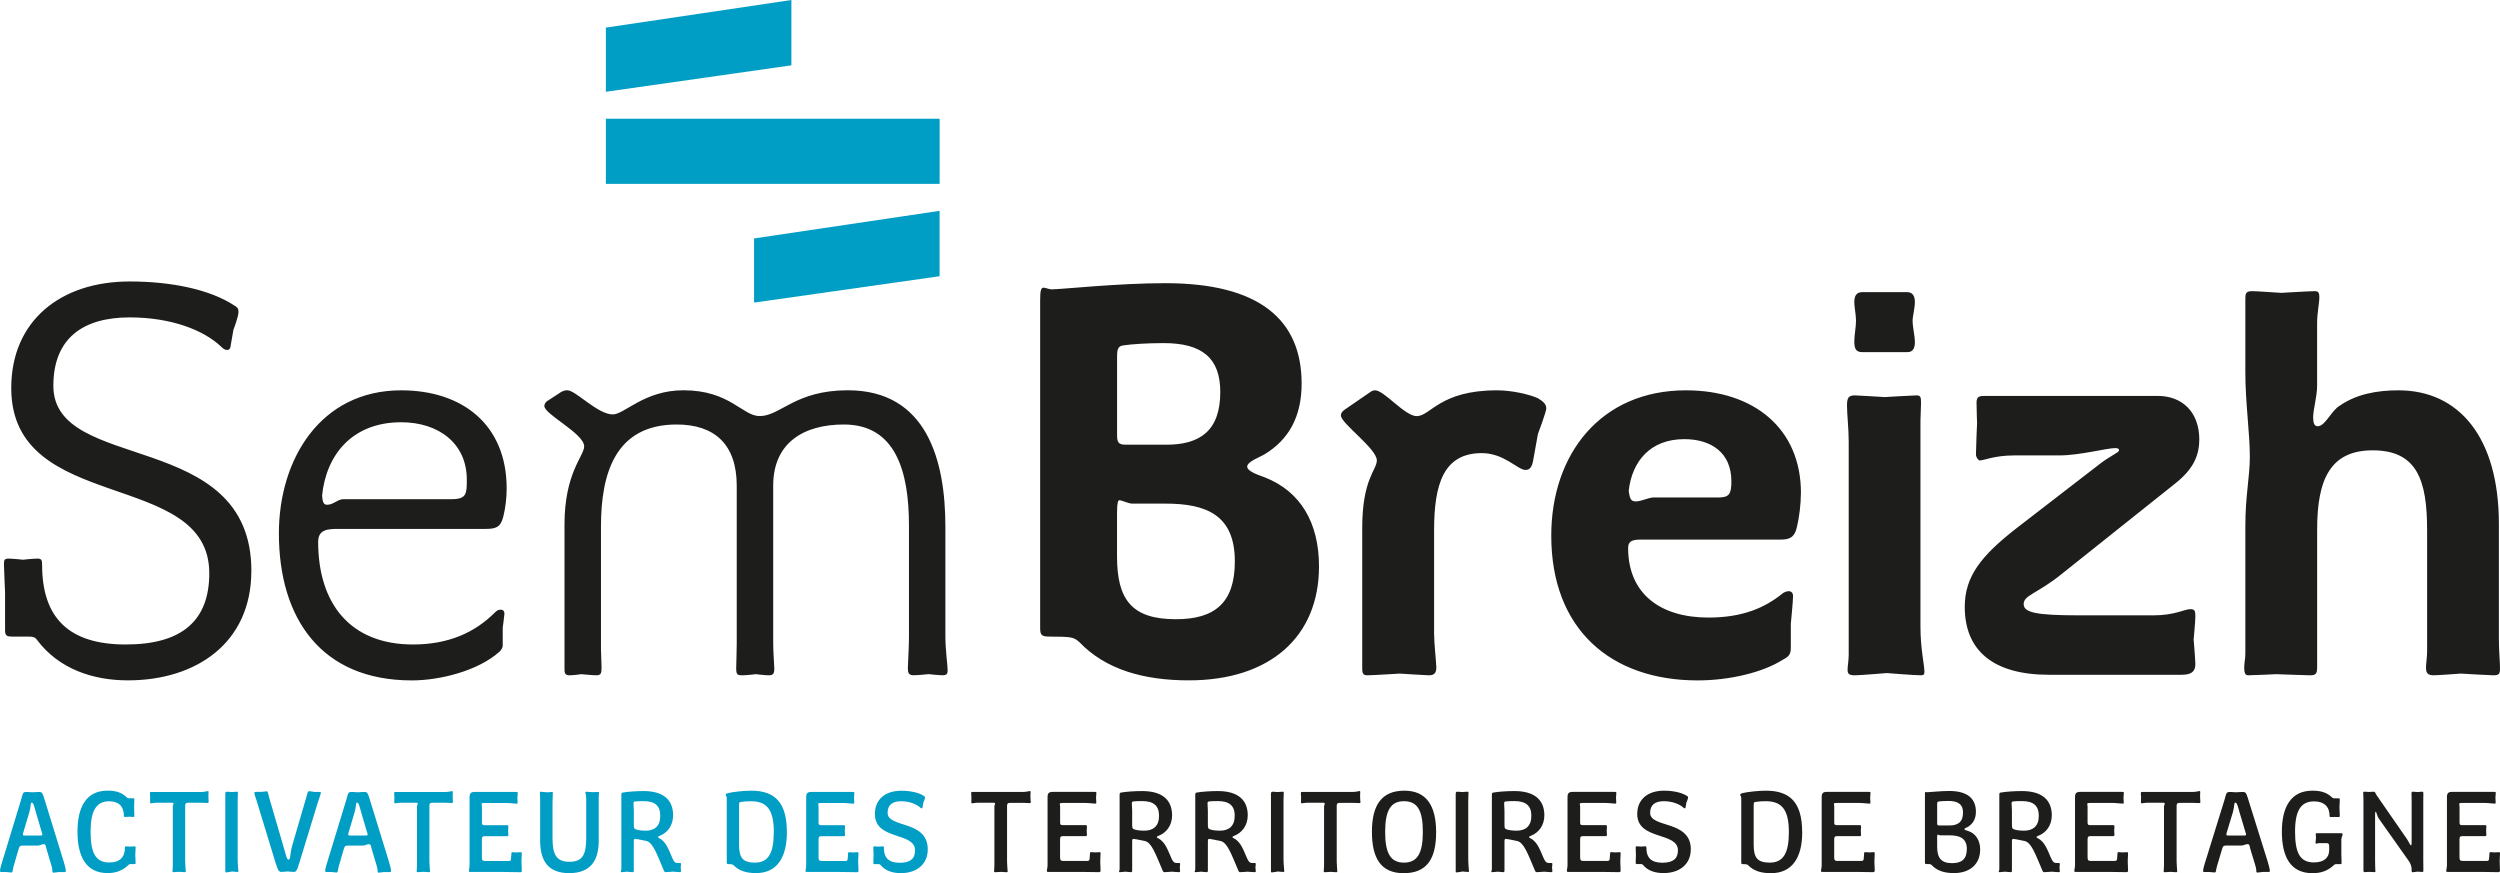
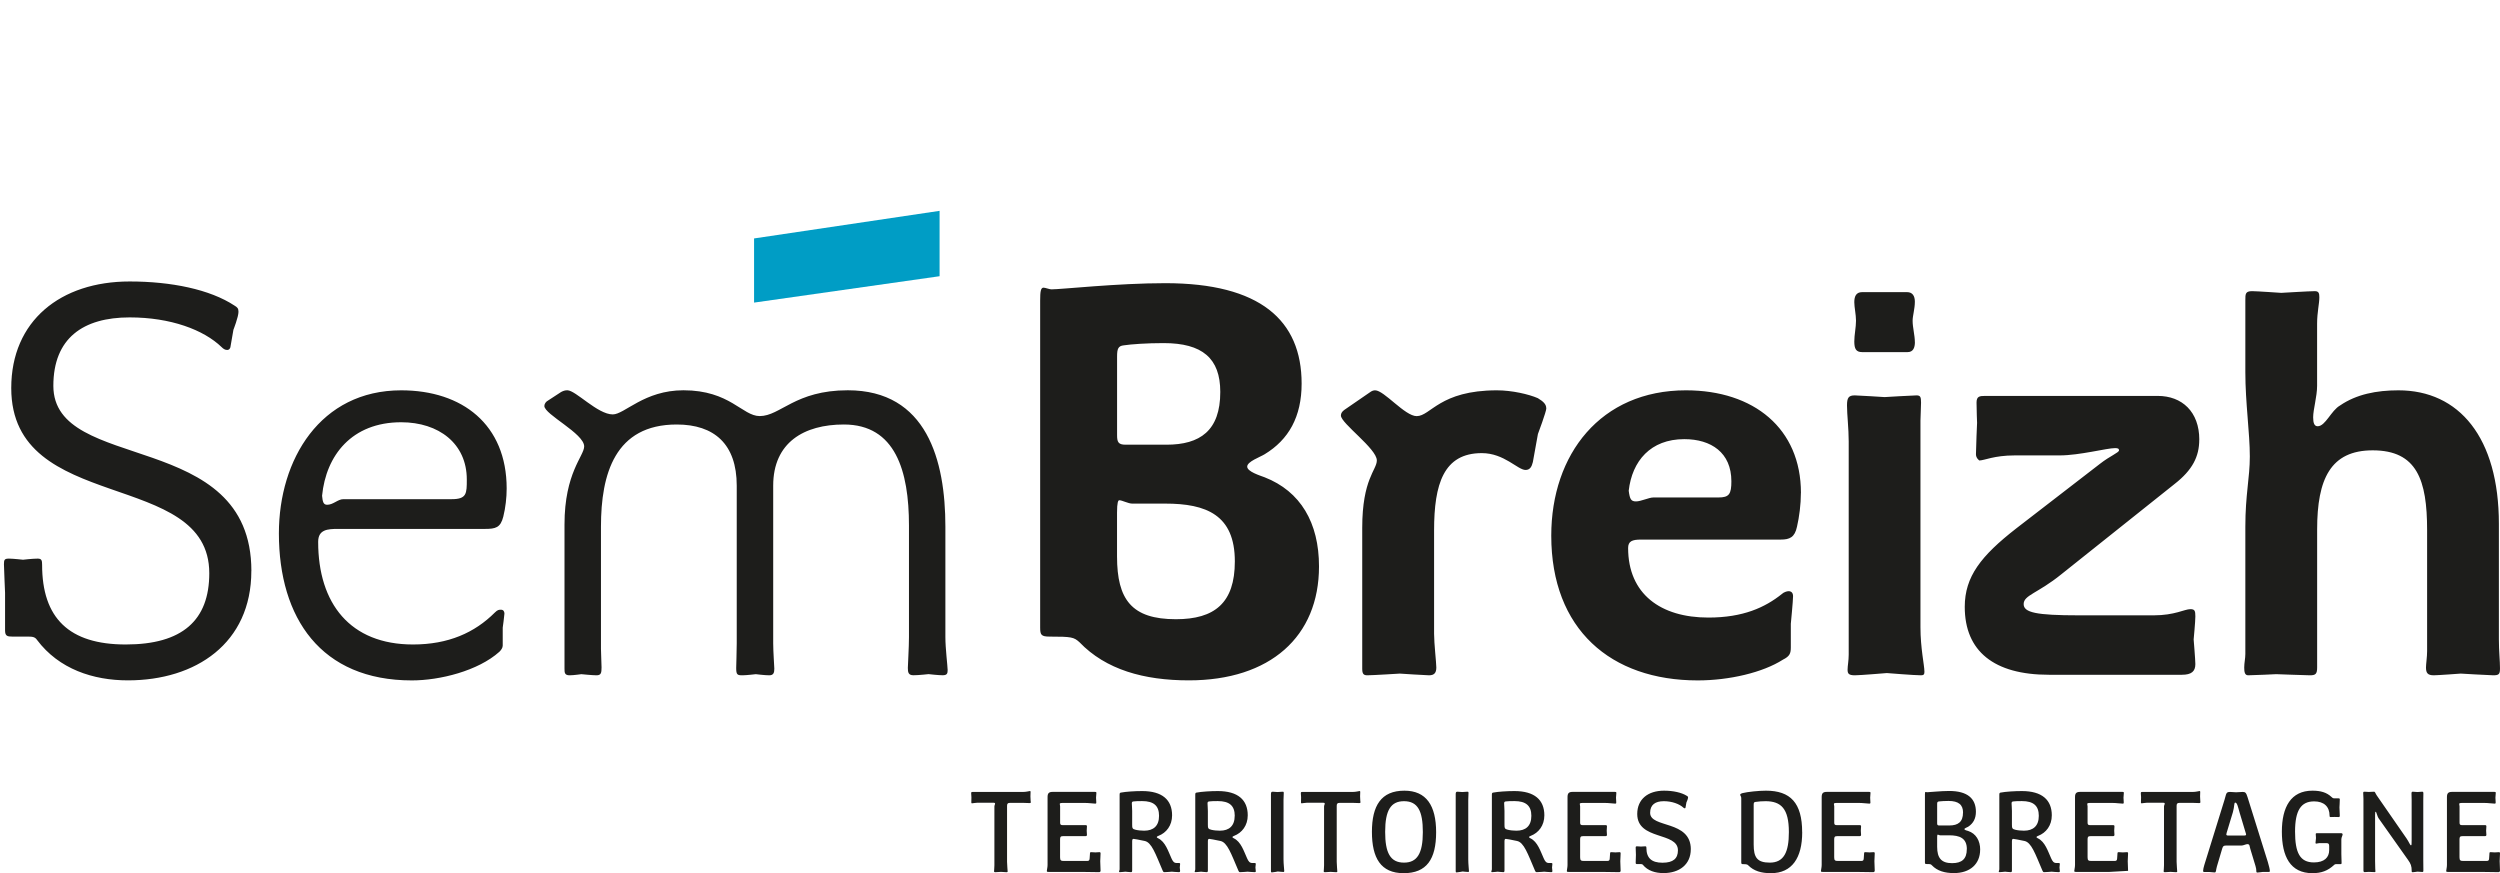
<svg xmlns="http://www.w3.org/2000/svg" id="Calque_1" data-name="Calque 1" viewBox="0 0 513.55 179.37">
  <defs>
    <style>
      .cls-1 {
        fill: #1d1d1b;
      }

      .cls-2 {
        fill: #009dc5;
      }
    </style>
  </defs>
  <g>
    <path class="cls-1" d="M51.64,117.29c0-29.39-40.68-19.94-40.68-38.03,0-9.79,6.11-14.06,15.67-14.06,8.41,0,15.21,2.54,18.9,6.11.35.35.69.58,1.15.58s.69-.46.69-.81l.58-3.34s1.04-2.65,1.04-3.69c0-.69-.23-.92-.81-1.27-5.07-3.34-13.02-4.96-21.55-4.96-14.18,0-24.32,8.07-24.32,21.9,0,26.04,40.68,16.48,40.68,38.03,0,9.68-5.53,14.64-17.17,14.64s-17.17-5.42-17.17-16.37c0-.92-.11-1.27-.92-1.27-1.04,0-3,.23-3,.23,0,0-2.07-.23-2.88-.23-.92,0-1.04.23-1.04,1.15,0,.58.23,5.88.23,5.88v7.72c0,1.15.46,1.27,1.5,1.27h3c1.04,0,1.61,0,2.07.69,4.5,5.99,11.53,8.3,18.67,8.3,13.94,0,25.35-7.61,25.35-22.47M104.08,100.35c0-13.14-9.11-20.17-21.67-20.17-16.6,0-25.12,14.18-25.12,29.39,0,17.4,8.64,30.2,27.31,30.2,5.76,0,13.6-1.96,17.98-5.88.35-.34.69-.81.69-1.27v-3.69s.35-2.54.35-2.88c0-.46-.23-.8-.69-.8s-.69,0-1.27.57c-4.15,4.15-9.56,6.57-16.82,6.57-12.91,0-19.48-8.41-19.48-21.09,0-2.53,1.96-2.65,4.04-2.65h30.19c2.19,0,3.23-.23,3.8-2.53.46-1.85.69-3.92.69-5.76M95.89,98.5c0,2.88,0,4.04-3.11,4.04h-22.24c-1.15,0-2.07,1.15-3.34,1.15-.81,0-.92-.69-1.04-1.85.81-8.3,6.11-15.1,16.25-15.1,7.72,0,13.48,4.38,13.48,11.75M194.66,137.57c0-.69-.46-4.38-.46-6.69v-22.7c0-13.6-3.8-28.01-20.05-28.01-10.83,0-13.83,5.3-18.09,5.3-3.57,0-6.11-5.3-15.67-5.3-8.07,0-12.1,4.96-14.52,4.96-3.11,0-7.61-4.96-9.33-4.96-.46,0-.81.11-1.27.35l-2.65,1.73c-.46.23-.8.69-.8,1.15,0,1.73,8.18,5.65,8.18,8.3,0,1.96-4.04,5.42-4.04,16.02v29.62c0,.8,0,1.38,1.04,1.38.81,0,2.42-.23,2.42-.23,0,0,2.31.23,3.11.23.92,0,1.04-.46,1.04-1.61,0-1.27-.12-2.54-.12-3.81v-25.12c0-10.83,2.88-20.98,15.56-20.98,7.72,0,12.33,4.03,12.33,12.56v32.39c0,1.73-.11,4.5-.11,5.07,0,1.38.23,1.5,1.27,1.5.8,0,2.76-.23,2.76-.23,0,0,1.85.23,2.76.23s1.04-.58,1.04-1.38c0-.35-.23-3.46-.23-5.19v-32.39c0-8.87,6.34-12.56,14.52-12.56,10.6,0,13.37,9.57,13.37,20.74v22.93c0,2.08-.23,5.76-.23,6.34,0,.92.12,1.5,1.15,1.5s3.11-.23,3.11-.23c0,0,1.96.23,2.88.23s1.04-.35,1.04-1.15M270.95,116.36c0-8.99-3.8-15.44-11.18-18.32-.92-.35-3.57-1.15-3.57-2.19s2.65-1.96,3.57-2.53c4.96-3,7.61-7.72,7.61-14.52,0-13.02-8.53-20.63-28.01-20.63-9.8,0-21.32,1.27-23.4,1.27-.35,0-1.27-.35-1.61-.35-.57,0-.69.81-.69,2.65v67.19c0,1.5.23,1.84,1.96,1.84,4.49,0,4.96.11,6.11,1.15,5.42,5.65,13.25,7.84,22.47,7.84,16.71,0,26.74-8.99,26.74-23.4M250.67,80.52c0,7.95-4.15,10.83-11.06,10.83h-8.41c-1.5,0-1.73-.58-1.73-1.96v-16.14c0-1.61.23-2.19,1.38-2.31,1.5-.23,4.72-.46,8.18-.46,7.95,0,11.64,3.11,11.64,10.03M253.66,115.33c0,8.53-4.15,11.87-12.1,11.87-9.1,0-12.1-4.03-12.1-12.91v-8.99c0-2.07.23-2.54.46-2.54.58,0,1.85.69,2.65.69h6.8c8.41,0,14.29,2.31,14.29,11.87M317.63,83.86c0-.81-.58-1.38-1.73-2.07-1.84-.8-5.3-1.61-8.41-1.61-11.76,0-13.6,5.3-16.48,5.3-2.42,0-6.68-5.3-8.53-5.3-.35,0-.69.11-1.15.46l-5.19,3.57c-.46.35-.69.69-.69,1.15,0,1.61,7.38,6.8,7.38,9.22,0,1.96-3,3.8-3,13.83v28.93c0,1.04.23,1.38,1.04,1.38,1.04,0,6.69-.35,6.69-.35,0,0,5.3.35,5.99.35,1.04,0,1.5-.46,1.5-1.61,0-.92-.46-4.96-.46-6.92v-21.21c0-9.57,1.96-15.9,9.8-15.9,4.61,0,7.38,3.46,8.99,3.46.92,0,1.27-.69,1.5-1.62l1.04-5.76s1.73-4.61,1.73-5.3M369.95,101.27c0-13.26-9.68-21.09-23.63-21.09-17.52,0-27.66,13.14-27.66,29.85,0,19.25,12.22,29.74,30.08,29.74,6.46,0,13.37-1.61,17.52-4.27,1.38-.69,1.61-1.27,1.61-2.53v-4.84s.46-4.72.46-5.65c0-.69-.35-1.04-.92-1.04-.35,0-1.04.23-1.38.58-3.46,2.76-7.95,4.84-15.1,4.84-9.8,0-16.48-4.84-16.48-14.29,0-1.38.81-1.73,2.65-1.73h28.7c1.84,0,2.88-.46,3.34-2.65.46-1.96.8-4.61.8-6.91M355.66,98.85c0,2.65-.46,3.34-2.65,3.34h-13.37c-.92,0-2.54.81-3.57.81s-1.27-.46-1.5-2.19c.69-6.11,4.49-10.6,11.41-10.6,5.53,0,9.68,2.77,9.68,8.65M393.35,70.27c0-1.38-.46-3-.46-4.38,0-1.04.46-2.42.46-3.92,0-1.15-.46-1.96-1.61-1.96h-9.22c-1.27,0-1.61.92-1.61,2.07,0,1.04.35,2.54.35,3.8,0,1.38-.35,2.88-.35,4.26,0,1.5.35,2.19,1.61,2.19h9.34c1.15,0,1.5-.92,1.5-2.07M395.31,137.92c0-1.27-.81-4.73-.81-9.1v-42.41c0-.92.12-2.54.12-3.69s-.12-1.5-.92-1.5-6.57.35-6.57.35c0,0-5.42-.35-6.11-.35-1.27,0-1.61.46-1.61,2.07,0,1.85.35,4.72.35,7.38v43.79c0,1.27-.23,2.31-.23,3.11s.23,1.15,1.5,1.15c1.04,0,6.57-.46,6.57-.46,0,0,5.65.46,7.03.46.58,0,.69-.23.69-.81M451.78,90.32c0-5.76-3.57-8.99-8.53-8.99h-35.5c-1.15,0-1.73.11-1.73,1.38,0,1.38.11,4.15.11,4.15,0,0-.23,5.19-.23,6.46,0,.81.69,1.27.69,1.27,1.04,0,3-1.04,7.26-1.04h9.22c4.15,0,9.68-1.5,11.41-1.5.58,0,.81.11.81.46,0,.46-1.85,1.15-3.92,2.77l-17.17,13.25c-7.26,5.65-10.6,9.91-10.6,16.13,0,9.1,5.99,13.95,17.29,13.95h27.32c1.96,0,2.76-.69,2.76-2.19,0-.81-.35-5.07-.35-5.07,0,0,.35-3.69.35-4.72,0-1.15-.11-1.5-1.04-1.5-1.15,0-3.23,1.27-7.49,1.27h-15.44c-8.76,0-11.3-.58-11.3-2.31,0-1.85,2.88-2.19,7.72-6.11l23.28-18.56c3.69-2.88,5.07-5.65,5.07-9.1M513.55,137.34c0-1.61-.23-3.57-.23-5.99v-23.74c0-17.75-8.18-27.43-20.63-27.43-4.5,0-8.64.81-11.99,3.11-1.85,1.04-3,4.27-4.61,4.27-.69,0-.92-.69-.92-1.84,0-1.61.81-4.27.81-6.46v-12.76c0-2.31.46-4.15.46-5.42,0-.81-.11-1.27-.92-1.27-1.04,0-6.91.35-6.91.35,0,0-5.07-.35-5.99-.35-1.38,0-1.38.58-1.38,1.84v14.83c0,6.22.92,12.45.92,17.29,0,4.38-.92,7.84-.92,14.41v26.16c0,.92-.23,1.84-.23,2.77s.11,1.61.81,1.61c1.04,0,5.76-.23,5.76-.23,0,0,6.22.23,6.91.23,1.15,0,1.5-.23,1.5-1.61v-28.35c0-10.37,2.76-16.25,11.41-16.25,9.11,0,11.18,6.11,11.18,16.37v24.89c0,1.15-.23,2.65-.23,3.34,0,1.15.35,1.61,1.61,1.61.8,0,5.53-.35,5.53-.35,0,0,5.99.35,6.68.35,1.15,0,1.38-.23,1.38-1.38" />
-     <path class="cls-1" d="M211.72,164.66c0-.21-.05-1.07-.05-1.07,0,0,.03-.71.03-.91,0-.17-.05-.19-.12-.19-.22.02-.75.19-1.43.19h-10.34c-.27,0-.31.05-.31.29,0,.19.05.81.05.81,0,0-.02.83-.02,1.07,0,.12.05.17.14.17.19,0,.65-.12,1.06-.12h3.41c.15,0,.27.05.27.17,0,.19-.14.36-.14.6v12.07c0,.55-.07,1.02-.07,1.26,0,.12.1.17.22.17.27,0,1.21-.07,1.21-.07,0,0,.9.07,1.14.07.17,0,.22-.05.22-.17,0-.28-.12-1.31-.12-1.97v-11.49c0-.43.12-.62.68-.62h2.49c.56,0,1.06.05,1.45.05.22,0,.27-.07.27-.26v-.02ZM226.08,178.89c0-.33-.07-1.98-.07-1.98,0,0,.07-1.19.07-1.65,0-.12-.07-.21-.2-.21-.19,0-.87.05-.87.05,0,0-.68-.05-.89-.05-.2,0-.22.12-.22.31l-.07,1c-.03.4-.15.5-.56.5h-4.67c-.67,0-.84-.1-.84-.76v-3.67c0-.5.1-.67.63-.67h4.6c.17,0,.29-.07.29-.26s-.05-.86-.05-.86c0,0,.05-.67.05-.86,0-.24-.07-.28-.31-.28h-4.67c-.39,0-.53-.1-.53-.5v-3.35c0-.19-.07-.31-.07-.5,0-.14.12-.21.63-.21h4.55c.77,0,1.67.14,2.08.14.2,0,.24-.03.24-.24s-.05-.98-.05-.98c0,0,.07-.71.07-.98,0-.19-.1-.21-.27-.21h-8.7c-.77,0-1.06.26-1.06,1.07v13.95c0,.52-.15.98-.15,1.21,0,.17.05.21.39.21h6.81c1.14,0,2.59.05,3.53.05.19,0,.31-.12.31-.29M242.42,178.91c0-.17-.07-.71-.07-.71,0,0,.07-.55.07-.71,0-.15-.05-.21-.24-.21h-.46c-.56,0-.8-.33-1.09-.98-.65-1.41-1.23-3.39-2.73-4.1-.15-.07-.27-.14-.27-.26,0-.09.24-.21.34-.24,1.62-.62,2.8-2.12,2.8-4.22,0-3.17-2.03-4.98-6.14-4.98-1.52,0-3.36.12-4.35.31-.22.03-.29.12-.29.43v15.3c0,.24-.12.36-.12.5,0,.1.05.12.17.12.24,0,1.13-.1,1.13-.1,0,0,.92.1,1.18.1.17,0,.22-.14.22-.36v-5.93c0-.36.05-.55.27-.55.17,0,1.16.19,2.3.43,1.43.29,2.2,2.6,3.7,6.1.07.19.17.31.34.31.43,0,1.54-.1,1.54-.1,0,0,1.09.1,1.47.1.17,0,.22-.1.22-.24M238.09,167.59c0,2.07-1.14,3.05-3.05,3.05-.6,0-1.3-.07-1.77-.19-.68-.14-.7-.38-.7-1.1v-2.76c0-.52-.07-1.26-.07-1.55,0-.26.07-.38.34-.41.36-.05.97-.07,1.77-.07,2.39,0,3.48.96,3.48,3.03M257.96,178.91c0-.17-.07-.71-.07-.71,0,0,.07-.55.07-.71,0-.15-.05-.21-.24-.21h-.46c-.56,0-.8-.33-1.09-.98-.65-1.41-1.23-3.39-2.73-4.1-.14-.07-.27-.14-.27-.26,0-.09.24-.21.34-.24,1.61-.62,2.8-2.12,2.8-4.22,0-3.17-2.03-4.98-6.14-4.98-1.52,0-3.36.12-4.35.31-.22.03-.29.12-.29.43v15.3c0,.24-.12.36-.12.5,0,.1.05.12.17.12.24,0,1.14-.1,1.14-.1,0,0,.92.1,1.18.1.17,0,.22-.14.22-.36v-5.93c0-.36.05-.55.27-.55.17,0,1.16.19,2.3.43,1.43.29,2.2,2.6,3.7,6.1.07.19.17.31.34.31.43,0,1.55-.1,1.55-.1,0,0,1.09.1,1.47.1.17,0,.22-.1.22-.24M253.63,167.59c0,2.07-1.14,3.05-3.04,3.05-.6,0-1.31-.07-1.77-.19-.68-.14-.7-.38-.7-1.1v-2.76c0-.52-.07-1.26-.07-1.55,0-.26.07-.38.34-.41.36-.05.97-.07,1.77-.07,2.39,0,3.48.96,3.48,3.03M263.81,178.91c0-.33-.15-1.36-.15-2.39v-12.23c0-.55.05-1.02.05-1.4,0-.22-.05-.26-.24-.26-.24,0-1.04.07-1.04.07,0,0-.84-.07-1.01-.07-.29,0-.34.17-.34.57v15.75c0,.19.03.26.19.26.27,0,1.23-.19,1.23-.19,0,0,.89.1,1.14.1.14,0,.17-.07.17-.21M279.44,164.66c0-.21-.05-1.07-.05-1.07,0,0,.03-.71.03-.91,0-.17-.05-.19-.12-.19-.22.02-.75.19-1.43.19h-10.34c-.27,0-.31.05-.31.29,0,.19.05.81.05.81,0,0-.02.83-.02,1.07,0,.12.05.17.14.17.19,0,.65-.12,1.06-.12h3.41c.15,0,.27.05.27.17,0,.19-.14.36-.14.6v12.07c0,.55-.07,1.02-.07,1.26,0,.12.1.17.22.17.27,0,1.21-.07,1.21-.07,0,0,.9.07,1.14.07.17,0,.22-.05.22-.17,0-.28-.12-1.31-.12-1.97v-11.49c0-.43.12-.62.68-.62h2.49c.56,0,1.06.05,1.45.05.22,0,.27-.07.27-.26v-.02ZM295.01,170.95c0-5.49-2.03-8.53-6.52-8.53-4.79,0-6.67,3.1-6.67,8.46s1.81,8.49,6.52,8.49,6.67-2.86,6.67-8.41M292.28,170.93c0,4.41-1.18,6.27-3.87,6.27-2.86,0-3.87-2.08-3.87-6.32,0-4.46,1.18-6.3,3.87-6.3,2.85,0,3.87,2.05,3.87,6.34M301.75,178.91c0-.33-.14-1.36-.14-2.39v-12.23c0-.55.05-1.02.05-1.4,0-.22-.05-.26-.24-.26-.24,0-1.04.07-1.04.07,0,0-.84-.07-1.01-.07-.29,0-.34.17-.34.57v15.75c0,.19.02.26.19.26.27,0,1.23-.19,1.23-.19,0,0,.9.1,1.14.1.14,0,.17-.07.17-.21M318.89,178.91c0-.17-.07-.71-.07-.71,0,0,.07-.55.07-.71,0-.15-.05-.21-.24-.21h-.46c-.56,0-.8-.33-1.09-.98-.65-1.41-1.23-3.39-2.73-4.1-.14-.07-.27-.14-.27-.26,0-.09.24-.21.34-.24,1.62-.62,2.8-2.12,2.8-4.22,0-3.17-2.03-4.98-6.14-4.98-1.52,0-3.36.12-4.35.31-.22.03-.29.12-.29.43v15.3c0,.24-.12.36-.12.5,0,.1.05.12.17.12.24,0,1.14-.1,1.14-.1,0,0,.92.1,1.18.1.17,0,.22-.14.22-.36v-5.93c0-.36.05-.55.27-.55.17,0,1.16.19,2.3.43,1.43.29,2.2,2.6,3.7,6.1.07.19.17.31.34.31.44,0,1.54-.1,1.54-.1,0,0,1.09.1,1.47.1.17,0,.22-.1.22-.24M314.57,167.59c0,2.07-1.14,3.05-3.05,3.05-.6,0-1.31-.07-1.77-.19-.68-.14-.7-.38-.7-1.1v-2.76c0-.52-.07-1.26-.07-1.55,0-.26.07-.38.34-.41.36-.05.97-.07,1.76-.07,2.39,0,3.49.96,3.49,3.03M332.91,178.89c0-.33-.07-1.98-.07-1.98,0,0,.07-1.19.07-1.65,0-.12-.07-.21-.19-.21-.19,0-.87.05-.87.05,0,0-.68-.05-.89-.05-.19,0-.22.12-.22.31l-.07,1c-.02.4-.14.5-.56.5h-4.67c-.68,0-.85-.1-.85-.76v-3.67c0-.5.1-.67.63-.67h4.59c.17,0,.29-.07.29-.26s-.05-.86-.05-.86c0,0,.05-.67.05-.86,0-.24-.07-.28-.31-.28h-4.67c-.39,0-.53-.1-.53-.5v-3.35c0-.19-.07-.31-.07-.5,0-.14.12-.21.63-.21h4.54c.78,0,1.67.14,2.08.14.19,0,.24-.03.24-.24s-.05-.98-.05-.98c0,0,.07-.71.07-.98,0-.19-.1-.21-.27-.21h-8.7c-.77,0-1.06.26-1.06,1.07v13.95c0,.52-.14.98-.14,1.21,0,.17.05.21.39.21h6.82c1.14,0,2.58.05,3.53.05.19,0,.31-.12.31-.29M347.33,174.48c0-6.08-8.36-4.31-8.36-7.51,0-1.67,1.07-2.39,2.81-2.39,1.64,0,3.19.55,4.04,1.34.07.07.17.12.24.12.14,0,.19-.09.19-.21.03-.12.17-.98.17-.98,0,0,.34-.74.34-1,0-.19-.05-.26-.27-.38-1.06-.67-2.8-1.05-4.66-1.05-3.29,0-5.51,1.74-5.51,4.79,0,5.46,8.36,3.62,8.36,7.46,0,1.69-.97,2.55-3.17,2.55s-3.31-.91-3.31-3.08c0-.22-.05-.29-.24-.29-.17,0-.87.05-.87.05,0,0-.65-.05-.82-.05-.19,0-.27.05-.27.26,0,.24.05,1.5.05,1.5,0,0-.05,1.53-.05,1.6,0,.26.1.29.34.29h.72c.22,0,.31.02.41.14,1.01,1.24,2.56,1.71,4.25,1.71,3.22,0,5.6-1.74,5.6-4.89M370.2,170.95c0-6.03-2.42-8.53-7.44-8.53-1.5,0-3.77.24-4.81.5-.19.05-.48.15-.48.33s.22.36.22.67v13.23c0,.31.09.36.34.36.82,0,.94.09,1.11.26,1.13,1.14,2.66,1.6,4.64,1.6,4.35,0,6.43-3.17,6.43-8.41M367.47,170.93c0,4.12-1.02,6.27-3.92,6.27-2.61,0-3.31-1.07-3.31-3.72v-8.13c0-.43.05-.57.36-.62.56-.1,1.5-.15,2.13-.15,3.12.03,4.74,1.5,4.74,6.34M385.11,178.89c0-.33-.07-1.98-.07-1.98,0,0,.07-1.19.07-1.65,0-.12-.07-.21-.2-.21-.19,0-.87.05-.87.05,0,0-.68-.05-.9-.05-.19,0-.22.12-.22.31l-.07,1c-.03.4-.15.5-.56.5h-4.67c-.67,0-.84-.1-.84-.76v-3.67c0-.5.1-.67.63-.67h4.6c.17,0,.29-.07.29-.26s-.05-.86-.05-.86c0,0,.05-.67.05-.86,0-.24-.07-.28-.31-.28h-4.67c-.39,0-.53-.1-.53-.5v-3.35c0-.19-.07-.31-.07-.5,0-.14.12-.21.63-.21h4.55c.77,0,1.67.14,2.08.14.19,0,.24-.03.24-.24s-.05-.98-.05-.98c0,0,.07-.71.07-.98,0-.19-.1-.21-.27-.21h-8.7c-.77,0-1.06.26-1.06,1.07v13.95c0,.52-.15.98-.15,1.21,0,.17.05.21.39.21h6.81c1.14,0,2.59.05,3.53.05.19,0,.31-.12.31-.29M406.77,174.55c0-1.86-.87-3.34-2.49-3.86-.17-.05-.75-.17-.75-.38,0-.17.58-.36.77-.48,1.08-.71,1.59-1.72,1.59-3.08,0-2.72-1.74-4.27-5.49-4.27-1.76,0-4.08.26-4.52.26-.1,0-.22-.05-.32-.05-.12,0-.14.12-.14.5v13.97c0,.29.07.33.39.33.72,0,.82.02,1.04.26,1.11,1.17,2.68,1.6,4.52,1.6,3.34,0,5.39-1.88,5.39-4.81M403.24,166.92c0,1.91-.99,2.65-2.83,2.65h-2.05c-.34,0-.43-.12-.43-.43v-3.99c0-.35.07-.48.36-.52.44-.05,1.23-.1,1.98-.1,2.06,0,2.98.79,2.98,2.39M404.02,174.43c0,2.03-1.02,2.88-3.02,2.88-2.2,0-3.07-1.05-3.07-3.36v-1.93c0-.48.07-.57.12-.57.15,0,.29.14.51.14h1.84c2.1,0,3.63.55,3.63,2.84M423.13,178.91c0-.17-.07-.71-.07-.71,0,0,.07-.55.07-.71,0-.15-.05-.21-.24-.21h-.46c-.56,0-.8-.33-1.09-.98-.65-1.41-1.23-3.39-2.73-4.1-.15-.07-.27-.14-.27-.26,0-.09.24-.21.34-.24,1.62-.62,2.8-2.12,2.8-4.22,0-3.17-2.03-4.98-6.14-4.98-1.52,0-3.36.12-4.35.31-.22.03-.29.12-.29.43v15.3c0,.24-.12.36-.12.5,0,.1.05.12.17.12.24,0,1.13-.1,1.13-.1,0,0,.92.1,1.19.1.17,0,.22-.14.22-.36v-5.93c0-.36.05-.55.27-.55.17,0,1.16.19,2.3.43,1.43.29,2.2,2.6,3.7,6.1.07.19.17.31.34.31.43,0,1.55-.1,1.55-.1,0,0,1.09.1,1.47.1.17,0,.22-.1.22-.24M418.81,167.59c0,2.07-1.14,3.05-3.05,3.05-.6,0-1.3-.07-1.77-.19-.67-.14-.7-.38-.7-1.1v-2.76c0-.52-.07-1.26-.07-1.55,0-.26.07-.38.34-.41.36-.05.97-.07,1.77-.07,2.39,0,3.48.96,3.48,3.03M437.15,178.89c0-.33-.07-1.98-.07-1.98,0,0,.07-1.19.07-1.65,0-.12-.07-.21-.2-.21-.19,0-.87.05-.87.05,0,0-.67-.05-.89-.05-.19,0-.22.12-.22.31l-.07,1c-.03.4-.15.5-.56.5h-4.67c-.67,0-.84-.1-.84-.76v-3.67c0-.5.1-.67.63-.67h4.6c.17,0,.29-.07.29-.26s-.05-.86-.05-.86c0,0,.05-.67.05-.86,0-.24-.07-.28-.32-.28h-4.67c-.39,0-.53-.1-.53-.5v-3.35c0-.19-.07-.31-.07-.5,0-.14.12-.21.63-.21h4.55c.77,0,1.67.14,2.08.14.19,0,.24-.03.24-.24s-.05-.98-.05-.98c0,0,.07-.71.07-.98,0-.19-.09-.21-.27-.21h-8.7c-.77,0-1.06.26-1.06,1.07v13.95c0,.52-.15.98-.15,1.21,0,.17.05.21.39.21h6.81c1.14,0,2.59.05,3.53.05.19,0,.32-.12.32-.29M451.99,164.66c0-.21-.05-1.07-.05-1.07,0,0,.03-.71.03-.91,0-.17-.05-.19-.12-.19-.22.02-.75.19-1.43.19h-10.34c-.27,0-.31.05-.31.29,0,.19.05.81.05.81,0,0-.03.83-.03,1.07,0,.12.05.17.15.17.19,0,.65-.12,1.06-.12h3.41c.15,0,.27.05.27.17,0,.19-.15.36-.15.6v12.07c0,.55-.07,1.02-.07,1.26,0,.12.1.17.22.17.27,0,1.21-.07,1.21-.07,0,0,.89.07,1.13.07.17,0,.22-.05.22-.17,0-.28-.12-1.31-.12-1.97v-11.49c0-.43.12-.62.68-.62h2.49c.56,0,1.06.05,1.45.05.22,0,.27-.07.27-.26v-.02ZM466.27,178.87c0-.26-.19-1.07-.41-1.79l-4.16-13.3c-.29-.95-.48-1.1-.99-1.1-.22,0-1.38.07-1.38.07,0,0-.99-.07-1.23-.07-.87,0-.75.36-1.14,1.62l-4.16,13.42c-.12.38-.24.93-.24,1.17,0,.17.07.24.27.24h1.04c.17,0,.82.09,1.07.09.34,0,.22-.43.46-1.24l1.09-3.67c.17-.55.31-.62.89-.62h3.1c.34,0,.89-.29,1.18-.29.51,0,.43.43.6.98l1.07,3.53c.12.38.17.74.17,1.07,0,.19.05.26.24.26.29,0,.9-.12,1.04-.12h1.3c.17,0,.19-.07.19-.26M461.39,171.45c0,.14-.15.19-.39.19h-3.26c-.29,0-.41-.07-.41-.24,0-.05.03-.17.07-.33l1.28-4.23c.36-1.24.2-1.97.49-1.97.38,0,.56.88.89,2.05l1.26,4.2c.05.12.07.21.07.33M481.21,171.36c0-.14-.14-.21-.36-.21h-4.86c-.22,0-.29.07-.29.19,0,.24.05.81.05.81,0,0-.1.83-.1,1,0,.1.07.15.15.15.17,0,.36-.1.58-.1h1.57c.41,0,.51.21.51.62v.81c0,1.5-.99,2.53-3.14,2.53-2.88,0-3.87-2-3.87-6.34s1.21-6.2,3.92-6.2c2.01,0,3.17,1.07,3.17,2.93,0,.19.03.29.22.29s.82-.02.82-.02c0,0,.7.02.79.02.17,0,.27-.02.27-.29,0-.45-.07-1.71-.07-1.71,0,0,.07-1.1.07-1.6,0-.19-.07-.24-.22-.24h-.84c-.27,0-.41-.05-.65-.29-.99-.93-2.22-1.29-3.91-1.29-4.42,0-6.28,3.36-6.28,8.42s1.71,8.53,6.28,8.53c1.81,0,3.14-.48,4.45-1.69.12-.14.22-.17.43-.17h.87c.19,0,.24-.07.24-.24,0-.38-.05-1.46-.05-1.79v-3.08c0-.38.27-.78.27-1.05M497.81,178.87c0-.38-.02-1.46-.02-2.27v-12.2c0-.52.02-1,.02-1.41,0-.31-.07-.36-.27-.36-.12,0-.94.07-.94.07,0,0-.8-.07-.99-.07s-.24.14-.24.38c0,.36.03.93.03,1.31v8.22c0,.98,0,1.1-.15,1.1-.17,0-.41-.71-.9-1.41l-6.12-8.84c-.29-.41-.31-.76-.56-.76-.19,0-1.06.05-1.06.05,0,0-.7-.05-.92-.05-.17,0-.24.07-.24.26,0,.33.05.81.05,1.19v14.71c0,.26.07.36.27.36.17,0,.84-.05.84-.05,0,0,.97.05,1.16.05.14,0,.19-.02.19-.17,0-.12-.07-.62-.07-2.12v-9.39c0-.57.03-.72.12-.72.17,0,.29.91.65,1.41l5.97,8.44c.6.83.78,1.29.78,2.33,0,.17.02.24.22.24s.97-.12.97-.12c0,0,.75.07.96.07.19,0,.24-.02.24-.26M513.55,178.89c0-.33-.07-1.98-.07-1.98,0,0,.07-1.19.07-1.65,0-.12-.07-.21-.19-.21-.19,0-.87.05-.87.05,0,0-.68-.05-.89-.05-.2,0-.22.12-.22.31l-.07,1c-.02.4-.15.5-.56.5h-4.67c-.68,0-.85-.1-.85-.76v-3.67c0-.5.1-.67.63-.67h4.6c.17,0,.29-.07.29-.26s-.05-.86-.05-.86c0,0,.05-.67.05-.86,0-.24-.07-.28-.31-.28h-4.67c-.39,0-.53-.1-.53-.5v-3.35c0-.19-.07-.31-.07-.5,0-.14.12-.21.63-.21h4.54c.78,0,1.67.14,2.08.14.19,0,.24-.03.24-.24s-.05-.98-.05-.98c0,0,.07-.71.07-.98,0-.19-.09-.21-.27-.21h-8.7c-.77,0-1.06.26-1.06,1.07v13.95c0,.52-.15.98-.15,1.21,0,.17.05.21.39.21h6.81c1.14,0,2.59.05,3.53.05.19,0,.31-.12.31-.29" />
-     <path class="cls-2" d="M13.52,178.86c0-.26-.19-1.07-.41-1.79l-4.1-13.3c-.29-.95-.48-1.09-.98-1.09-.21,0-1.36.07-1.36.07,0,0-.98-.07-1.22-.07-.86,0-.74.36-1.12,1.62L.24,177.72c-.12.38-.24.93-.24,1.17,0,.17.07.24.26.24h1.02c.17,0,.81.1,1.05.1.33,0,.22-.43.45-1.24l1.07-3.67c.17-.55.31-.62.88-.62h3.05c.33,0,.88-.29,1.17-.29.5,0,.43.43.6.98l1.05,3.53c.12.38.17.74.17,1.08,0,.19.05.26.24.26.29,0,.88-.12,1.02-.12h1.29c.17,0,.19-.07.19-.26M8.7,171.45c0,.14-.14.19-.38.19h-3.22c-.29,0-.4-.07-.4-.24,0-.05.02-.17.07-.33l1.26-4.23c.36-1.24.19-1.97.48-1.97.38,0,.55.88.88,2.04l1.24,4.21c.05.12.07.21.07.33M27.86,177.25c0-.24-.07-1.62-.07-1.62,0,0,.07-1.29.07-1.53,0-.19-.05-.24-.19-.24-.21,0-.88.05-.88.05,0,0-.74-.05-.9-.05-.15,0-.22.05-.22.26,0,2-1.1,3.05-3.22,3.05-2.91,0-3.84-2.12-3.84-6.37s1.17-6.2,3.81-6.2c1.96,0,3.03,1.05,3.03,2.96,0,.19.07.26.24.26s.86-.05.86-.05c0,0,.62.05.81.05s.24-.02.24-.29c0-.45-.05-1.81-.05-1.81,0,0,.05-1.08.05-1.5,0-.19-.05-.24-.19-.24h-.86c-.26,0-.38-.03-.64-.29-.9-.9-2.15-1.28-3.79-1.28-4.46,0-6.2,3.43-6.2,8.43s1.69,8.51,6.2,8.51c1.62,0,3.08-.5,4.2-1.62.14-.14.31-.24.5-.24h.79c.17,0,.26-.05.26-.26M42.86,164.66c0-.21-.05-1.07-.05-1.07,0,0,.03-.72.03-.9,0-.17-.05-.19-.12-.19-.21.02-.74.19-1.41.19h-10.2c-.26,0-.31.05-.31.28,0,.19.05.81.05.81,0,0-.02.83-.02,1.07,0,.12.05.17.14.17.19,0,.64-.12,1.05-.12h3.36c.14,0,.26.05.26.17,0,.19-.14.36-.14.59v12.07c0,.55-.07,1.02-.07,1.26,0,.12.1.17.21.17.26,0,1.19-.07,1.19-.07,0,0,.88.07,1.12.07.17,0,.21-.05.21-.17,0-.29-.12-1.31-.12-1.98v-11.49c0-.43.12-.62.67-.62h2.45c.55,0,1.05.05,1.43.05.21,0,.26-.07.26-.26v-.02ZM48.96,178.91c0-.33-.14-1.36-.14-2.38v-12.23c0-.55.05-1.03.05-1.41,0-.21-.05-.26-.24-.26-.24,0-1.02.07-1.02.07,0,0-.83-.07-1-.07-.29,0-.33.17-.33.57v15.75c0,.19.03.26.19.26.26,0,1.21-.19,1.21-.19,0,0,.88.1,1.12.1.14,0,.17-.07.17-.21M65.91,162.87c0-.17-.09-.19-.24-.19h-1.07s-.88-.15-1.07-.15c-.33,0-.29.15-.55,1.05l-2.96,10.13c-.5,1.76-.29,2.88-.74,2.88-.38,0-.52-.88-1.12-2.93l-2.79-9.54c-.36-1.21-.29-1.57-.6-1.57-.14.02-1.07.12-1.07.12h-1.17c-.17,0-.27.07-.27.24,0,.31.17.69.41,1.43l3.89,12.75c.6,1.93.76,2.02,1.31,2.02.26,0,1.22-.1,1.22-.1,0,0,.93.1,1.24.1.5,0,.64-.14,1.24-2.12l3.6-11.78c.48-1.55.74-2.09.74-2.36M80.33,178.86c0-.26-.19-1.07-.41-1.79l-4.1-13.3c-.29-.95-.48-1.09-.98-1.09-.21,0-1.36.07-1.36.07,0,0-.98-.07-1.22-.07-.86,0-.74.36-1.12,1.62l-4.1,13.42c-.12.38-.24.93-.24,1.17,0,.17.07.24.26.24h1.02c.17,0,.81.1,1.05.1.33,0,.22-.43.45-1.24l1.07-3.67c.17-.55.31-.62.88-.62h3.05c.33,0,.88-.29,1.17-.29.5,0,.43.43.6.98l1.05,3.53c.12.38.17.74.17,1.08,0,.19.05.26.24.26.29,0,.88-.12,1.02-.12h1.29c.17,0,.19-.07.19-.26M75.52,171.45c0,.14-.14.19-.38.19h-3.22c-.29,0-.4-.07-.4-.24,0-.05.02-.17.07-.33l1.26-4.23c.36-1.24.19-1.97.48-1.97.38,0,.55.88.88,2.04l1.24,4.21c.05.12.07.21.07.33M93.04,164.66c0-.21-.05-1.07-.05-1.07,0,0,.02-.72.02-.9,0-.17-.05-.19-.12-.19-.21.02-.74.19-1.41.19h-10.2c-.26,0-.31.05-.31.28,0,.19.05.81.05.81,0,0-.03.83-.03,1.07,0,.12.05.17.15.17.19,0,.64-.12,1.05-.12h3.36c.14,0,.26.05.26.17,0,.19-.15.36-.15.59v12.07c0,.55-.07,1.02-.07,1.26,0,.12.09.17.21.17.26,0,1.19-.07,1.19-.07,0,0,.88.07,1.12.07.17,0,.22-.05.22-.17,0-.29-.12-1.31-.12-1.98v-11.49c0-.43.12-.62.67-.62h2.46c.55,0,1.05.05,1.43.05.22,0,.26-.07.26-.26v-.02ZM107.19,178.89c0-.33-.07-1.98-.07-1.98,0,0,.07-1.19.07-1.64,0-.12-.07-.21-.19-.21-.19,0-.86.05-.86.05,0,0-.67-.05-.88-.05-.19,0-.21.12-.21.31l-.07,1c-.02.41-.14.5-.55.5h-4.6c-.67,0-.84-.09-.84-.76v-3.67c0-.5.1-.66.62-.66h4.53c.17,0,.29-.07.29-.26s-.05-.86-.05-.86c0,0,.05-.67.05-.86,0-.24-.07-.29-.31-.29h-4.6c-.38,0-.52-.09-.52-.5v-3.35c0-.19-.07-.31-.07-.5,0-.14.12-.21.62-.21h4.49c.76,0,1.64.14,2.05.14.19,0,.24-.02.24-.24s-.05-.98-.05-.98c0,0,.07-.71.07-.98,0-.19-.1-.21-.26-.21h-8.58c-.76,0-1.05.26-1.05,1.07v13.95c0,.52-.14.98-.14,1.21,0,.17.05.21.38.21h6.72c1.12,0,2.55.05,3.48.05.19,0,.31-.12.31-.29M123.05,162.87c0-.14-.05-.19-.19-.19-.24,0-1.14.05-1.14.05,0-.02-1-.09-1.26-.09-.14,0-.21.03-.21.14,0,.26.17.62.17,1.07v8.34c0,3.22-.67,4.84-3.44,4.84s-3.48-1.59-3.48-4.86v-7.29c0-.76.07-1.5.07-2.05,0-.1-.02-.14-.19-.14-.19,0-1.02.07-1.02.07,0-.02-1.16-.12-1.26-.12-.19,0-.21.07-.21.21,0,.17.07.67.07,1.14v8.72c0,4.39,1.88,6.65,5.96,6.65,4.36,0,6.07-2.55,6.07-6.65v-9.06c0-.29.07-.55.07-.81v.02ZM139.9,178.91c0-.17-.07-.71-.07-.71,0,0,.07-.55.07-.71,0-.14-.05-.21-.24-.21h-.46c-.55,0-.79-.33-1.07-.98-.64-1.41-1.21-3.39-2.69-4.1-.15-.07-.26-.14-.26-.26,0-.1.24-.21.33-.24,1.59-.62,2.76-2.12,2.76-4.22,0-3.17-2-4.98-6.05-4.98-1.5,0-3.31.12-4.29.31-.21.02-.29.12-.29.43v15.3c0,.24-.12.36-.12.5,0,.1.05.12.17.12.24,0,1.12-.1,1.12-.1,0,0,.91.1,1.17.1.17,0,.21-.14.21-.36v-5.94c0-.35.05-.55.26-.55.17,0,1.14.19,2.27.43,1.41.29,2.17,2.6,3.65,6.1.07.19.17.31.33.31.43,0,1.52-.1,1.52-.1,0,0,1.07.1,1.46.1.17,0,.21-.1.21-.24M135.63,167.59c0,2.08-1.12,3.05-3,3.05-.6,0-1.29-.07-1.74-.19-.67-.14-.69-.38-.69-1.1v-2.76c0-.53-.07-1.27-.07-1.55,0-.26.07-.38.33-.4.36-.05.95-.07,1.74-.07,2.36,0,3.43.95,3.43,3.03M161.64,170.95c0-6.03-2.38-8.53-7.34-8.53-1.48,0-3.72.24-4.74.5-.19.05-.48.14-.48.33s.21.36.21.66v13.23c0,.31.09.36.33.36.81,0,.93.1,1.1.26,1.12,1.14,2.62,1.59,4.58,1.59,4.29,0,6.34-3.17,6.34-8.41M158.95,170.93c0,4.13-1,6.27-3.86,6.27-2.58,0-3.27-1.07-3.27-3.72v-8.13c0-.43.05-.57.36-.62.55-.09,1.48-.14,2.1-.14,3.08.02,4.68,1.5,4.68,6.34M176.35,178.89c0-.33-.07-1.98-.07-1.98,0,0,.07-1.19.07-1.64,0-.12-.07-.21-.19-.21-.19,0-.86.05-.86.05,0,0-.67-.05-.88-.05-.19,0-.21.12-.21.31l-.07,1c-.03.41-.15.5-.55.5h-4.6c-.67,0-.84-.09-.84-.76v-3.67c0-.5.1-.66.62-.66h4.53c.17,0,.29-.07.29-.26s-.05-.86-.05-.86c0,0,.05-.67.05-.86,0-.24-.07-.29-.31-.29h-4.6c-.38,0-.53-.09-.53-.5v-3.35c0-.19-.07-.31-.07-.5,0-.14.12-.21.62-.21h4.49c.76,0,1.65.14,2.05.14.19,0,.24-.02.24-.24s-.05-.98-.05-.98c0,0,.07-.71.07-.98,0-.19-.09-.21-.26-.21h-8.58c-.76,0-1.05.26-1.05,1.07v13.95c0,.52-.14.98-.14,1.21,0,.17.05.21.38.21h6.72c1.12,0,2.55.05,3.48.05.19,0,.31-.12.31-.29M190.58,174.48c0-6.08-8.25-4.32-8.25-7.51,0-1.67,1.05-2.38,2.77-2.38,1.62,0,3.15.55,3.98,1.34.07.07.17.12.24.12.15,0,.19-.1.19-.22.02-.12.17-.98.17-.98,0,0,.33-.74.33-1,0-.19-.05-.26-.26-.38-1.05-.66-2.76-1.04-4.6-1.04-3.24,0-5.43,1.73-5.43,4.79,0,5.46,8.25,3.63,8.25,7.46,0,1.69-.96,2.55-3.13,2.55s-3.27-.91-3.27-3.08c0-.21-.05-.29-.24-.29-.17,0-.86.05-.86.05,0,0-.64-.05-.81-.05-.19,0-.26.05-.26.26,0,.24.05,1.5.05,1.5,0,0-.05,1.52-.05,1.6,0,.26.09.29.33.29h.71c.22,0,.31.02.41.14,1,1.24,2.53,1.71,4.2,1.71,3.17,0,5.53-1.74,5.53-4.88" />
+     <path class="cls-1" d="M211.72,164.66c0-.21-.05-1.07-.05-1.07,0,0,.03-.71.03-.91,0-.17-.05-.19-.12-.19-.22.02-.75.19-1.43.19h-10.34c-.27,0-.31.05-.31.29,0,.19.05.81.05.81,0,0-.02.83-.02,1.07,0,.12.05.17.14.17.19,0,.65-.12,1.06-.12h3.41c.15,0,.27.05.27.17,0,.19-.14.36-.14.6v12.07c0,.55-.07,1.02-.07,1.26,0,.12.1.17.22.17.27,0,1.21-.07,1.21-.07,0,0,.9.07,1.14.07.17,0,.22-.05.22-.17,0-.28-.12-1.31-.12-1.97v-11.49c0-.43.12-.62.68-.62h2.49c.56,0,1.06.05,1.45.05.22,0,.27-.07.27-.26v-.02ZM226.08,178.89c0-.33-.07-1.98-.07-1.98,0,0,.07-1.19.07-1.65,0-.12-.07-.21-.2-.21-.19,0-.87.05-.87.05,0,0-.68-.05-.89-.05-.2,0-.22.12-.22.31l-.07,1c-.03.4-.15.5-.56.5h-4.67c-.67,0-.84-.1-.84-.76v-3.67c0-.5.1-.67.63-.67h4.6c.17,0,.29-.07.29-.26s-.05-.86-.05-.86c0,0,.05-.67.05-.86,0-.24-.07-.28-.31-.28h-4.67c-.39,0-.53-.1-.53-.5v-3.35c0-.19-.07-.31-.07-.5,0-.14.12-.21.63-.21h4.55c.77,0,1.67.14,2.08.14.2,0,.24-.03.24-.24s-.05-.98-.05-.98c0,0,.07-.71.07-.98,0-.19-.1-.21-.27-.21h-8.7c-.77,0-1.06.26-1.06,1.07v13.95c0,.52-.15.98-.15,1.21,0,.17.05.21.39.21h6.81c1.14,0,2.59.05,3.53.05.19,0,.31-.12.31-.29M242.42,178.91c0-.17-.07-.71-.07-.71,0,0,.07-.55.07-.71,0-.15-.05-.21-.24-.21h-.46c-.56,0-.8-.33-1.09-.98-.65-1.41-1.23-3.39-2.73-4.1-.15-.07-.27-.14-.27-.26,0-.09.24-.21.34-.24,1.62-.62,2.8-2.12,2.8-4.22,0-3.17-2.03-4.98-6.14-4.98-1.52,0-3.36.12-4.35.31-.22.03-.29.12-.29.43v15.3c0,.24-.12.36-.12.5,0,.1.05.12.17.12.24,0,1.13-.1,1.13-.1,0,0,.92.1,1.18.1.17,0,.22-.14.22-.36v-5.93c0-.36.05-.55.27-.55.17,0,1.16.19,2.3.43,1.43.29,2.2,2.6,3.7,6.1.07.19.17.31.34.31.43,0,1.54-.1,1.54-.1,0,0,1.09.1,1.47.1.17,0,.22-.1.22-.24M238.09,167.59c0,2.07-1.14,3.05-3.05,3.05-.6,0-1.3-.07-1.77-.19-.68-.14-.7-.38-.7-1.1v-2.76c0-.52-.07-1.26-.07-1.55,0-.26.07-.38.34-.41.36-.05.97-.07,1.77-.07,2.39,0,3.48.96,3.48,3.03M257.96,178.91c0-.17-.07-.71-.07-.71,0,0,.07-.55.07-.71,0-.15-.05-.21-.24-.21h-.46c-.56,0-.8-.33-1.09-.98-.65-1.41-1.23-3.39-2.73-4.1-.14-.07-.27-.14-.27-.26,0-.09.24-.21.34-.24,1.61-.62,2.8-2.12,2.8-4.22,0-3.17-2.03-4.98-6.14-4.98-1.52,0-3.36.12-4.35.31-.22.03-.29.12-.29.43v15.3c0,.24-.12.36-.12.5,0,.1.05.12.17.12.24,0,1.14-.1,1.14-.1,0,0,.92.1,1.18.1.17,0,.22-.14.22-.36v-5.93c0-.36.05-.55.27-.55.17,0,1.16.19,2.3.43,1.43.29,2.2,2.6,3.7,6.1.07.19.17.31.34.31.43,0,1.55-.1,1.55-.1,0,0,1.09.1,1.47.1.17,0,.22-.1.22-.24M253.63,167.59c0,2.07-1.14,3.05-3.04,3.05-.6,0-1.31-.07-1.77-.19-.68-.14-.7-.38-.7-1.1v-2.76c0-.52-.07-1.26-.07-1.55,0-.26.07-.38.34-.41.36-.05.97-.07,1.77-.07,2.39,0,3.48.96,3.48,3.03M263.81,178.91c0-.33-.15-1.36-.15-2.39v-12.23c0-.55.05-1.02.05-1.4,0-.22-.05-.26-.24-.26-.24,0-1.04.07-1.04.07,0,0-.84-.07-1.01-.07-.29,0-.34.17-.34.57v15.75c0,.19.03.26.19.26.27,0,1.23-.19,1.23-.19,0,0,.89.1,1.14.1.14,0,.17-.07.17-.21M279.44,164.66c0-.21-.05-1.07-.05-1.07,0,0,.03-.71.03-.91,0-.17-.05-.19-.12-.19-.22.02-.75.19-1.43.19h-10.34c-.27,0-.31.05-.31.29,0,.19.05.81.05.81,0,0-.02.83-.02,1.07,0,.12.05.17.14.17.19,0,.65-.12,1.06-.12h3.41c.15,0,.27.05.27.17,0,.19-.14.36-.14.6v12.07c0,.55-.07,1.02-.07,1.26,0,.12.1.17.22.17.27,0,1.21-.07,1.21-.07,0,0,.9.07,1.14.07.17,0,.22-.05.22-.17,0-.28-.12-1.31-.12-1.97v-11.49c0-.43.12-.62.68-.62h2.49c.56,0,1.06.05,1.45.05.22,0,.27-.07.27-.26v-.02ZM295.01,170.95c0-5.49-2.03-8.53-6.52-8.53-4.79,0-6.67,3.1-6.67,8.46s1.81,8.49,6.52,8.49,6.67-2.86,6.67-8.41M292.28,170.93c0,4.41-1.18,6.27-3.87,6.27-2.86,0-3.87-2.08-3.87-6.32,0-4.46,1.18-6.3,3.87-6.3,2.85,0,3.87,2.05,3.87,6.34M301.75,178.91c0-.33-.14-1.36-.14-2.39v-12.23c0-.55.05-1.02.05-1.4,0-.22-.05-.26-.24-.26-.24,0-1.04.07-1.04.07,0,0-.84-.07-1.01-.07-.29,0-.34.17-.34.57v15.75c0,.19.02.26.19.26.27,0,1.23-.19,1.23-.19,0,0,.9.1,1.14.1.14,0,.17-.07.17-.21M318.89,178.91c0-.17-.07-.71-.07-.71,0,0,.07-.55.07-.71,0-.15-.05-.21-.24-.21h-.46c-.56,0-.8-.33-1.09-.98-.65-1.41-1.23-3.39-2.73-4.1-.14-.07-.27-.14-.27-.26,0-.09.24-.21.34-.24,1.62-.62,2.8-2.12,2.8-4.22,0-3.17-2.03-4.98-6.14-4.98-1.52,0-3.36.12-4.35.31-.22.03-.29.12-.29.43v15.3c0,.24-.12.36-.12.5,0,.1.05.12.17.12.24,0,1.14-.1,1.14-.1,0,0,.92.1,1.18.1.17,0,.22-.14.22-.36v-5.93c0-.36.05-.55.27-.55.17,0,1.16.19,2.3.43,1.43.29,2.2,2.6,3.7,6.1.07.19.17.31.34.31.44,0,1.54-.1,1.54-.1,0,0,1.09.1,1.47.1.17,0,.22-.1.22-.24M314.57,167.59c0,2.07-1.14,3.05-3.05,3.05-.6,0-1.31-.07-1.77-.19-.68-.14-.7-.38-.7-1.1v-2.76c0-.52-.07-1.26-.07-1.55,0-.26.07-.38.34-.41.36-.05.97-.07,1.76-.07,2.39,0,3.49.96,3.49,3.03M332.91,178.89c0-.33-.07-1.98-.07-1.98,0,0,.07-1.19.07-1.65,0-.12-.07-.21-.19-.21-.19,0-.87.05-.87.05,0,0-.68-.05-.89-.05-.19,0-.22.12-.22.31l-.07,1c-.02.4-.14.5-.56.5h-4.67c-.68,0-.85-.1-.85-.76v-3.67c0-.5.1-.67.63-.67h4.59c.17,0,.29-.07.29-.26s-.05-.86-.05-.86c0,0,.05-.67.05-.86,0-.24-.07-.28-.31-.28h-4.67c-.39,0-.53-.1-.53-.5v-3.35c0-.19-.07-.31-.07-.5,0-.14.12-.21.63-.21h4.54c.78,0,1.67.14,2.08.14.19,0,.24-.03.24-.24s-.05-.98-.05-.98c0,0,.07-.71.07-.98,0-.19-.1-.21-.27-.21h-8.7c-.77,0-1.06.26-1.06,1.07v13.95c0,.52-.14.98-.14,1.21,0,.17.05.21.39.21h6.82c1.14,0,2.58.05,3.53.05.19,0,.31-.12.31-.29M347.33,174.48c0-6.08-8.36-4.31-8.36-7.51,0-1.67,1.07-2.39,2.81-2.39,1.64,0,3.19.55,4.04,1.34.07.07.17.12.24.12.14,0,.19-.09.19-.21.03-.12.17-.98.17-.98,0,0,.34-.74.34-1,0-.19-.05-.26-.27-.38-1.06-.67-2.8-1.05-4.66-1.05-3.29,0-5.51,1.74-5.51,4.79,0,5.46,8.36,3.62,8.36,7.46,0,1.69-.97,2.55-3.17,2.55s-3.31-.91-3.31-3.08c0-.22-.05-.29-.24-.29-.17,0-.87.05-.87.05,0,0-.65-.05-.82-.05-.19,0-.27.05-.27.26,0,.24.05,1.5.05,1.5,0,0-.05,1.53-.05,1.6,0,.26.1.29.34.29h.72c.22,0,.31.02.41.14,1.01,1.24,2.56,1.71,4.25,1.71,3.22,0,5.6-1.74,5.6-4.89M370.2,170.95c0-6.03-2.42-8.53-7.44-8.53-1.5,0-3.77.24-4.81.5-.19.05-.48.15-.48.33s.22.36.22.67v13.23c0,.31.09.36.34.36.82,0,.94.09,1.11.26,1.13,1.14,2.66,1.6,4.64,1.6,4.35,0,6.43-3.17,6.43-8.41M367.47,170.93c0,4.12-1.02,6.27-3.92,6.27-2.61,0-3.31-1.07-3.31-3.72v-8.13c0-.43.05-.57.36-.62.56-.1,1.5-.15,2.13-.15,3.12.03,4.74,1.5,4.74,6.34M385.11,178.89c0-.33-.07-1.98-.07-1.98,0,0,.07-1.19.07-1.65,0-.12-.07-.21-.2-.21-.19,0-.87.05-.87.05,0,0-.68-.05-.9-.05-.19,0-.22.12-.22.31l-.07,1c-.03.4-.15.5-.56.5h-4.67c-.67,0-.84-.1-.84-.76v-3.67c0-.5.1-.67.63-.67h4.6c.17,0,.29-.07.29-.26s-.05-.86-.05-.86c0,0,.05-.67.05-.86,0-.24-.07-.28-.31-.28h-4.67c-.39,0-.53-.1-.53-.5v-3.35c0-.19-.07-.31-.07-.5,0-.14.12-.21.63-.21h4.55c.77,0,1.67.14,2.08.14.19,0,.24-.03.24-.24s-.05-.98-.05-.98c0,0,.07-.71.07-.98,0-.19-.1-.21-.27-.21h-8.7c-.77,0-1.06.26-1.06,1.07v13.95c0,.52-.15.98-.15,1.21,0,.17.05.21.39.21h6.81c1.14,0,2.59.05,3.53.05.19,0,.31-.12.31-.29M406.77,174.55c0-1.86-.87-3.34-2.49-3.86-.17-.05-.75-.17-.75-.38,0-.17.58-.36.77-.48,1.08-.71,1.59-1.72,1.59-3.08,0-2.72-1.74-4.27-5.49-4.27-1.76,0-4.08.26-4.52.26-.1,0-.22-.05-.32-.05-.12,0-.14.12-.14.5v13.97c0,.29.07.33.39.33.72,0,.82.02,1.04.26,1.11,1.17,2.68,1.6,4.52,1.6,3.34,0,5.39-1.88,5.39-4.81M403.24,166.92c0,1.91-.99,2.65-2.83,2.65h-2.05c-.34,0-.43-.12-.43-.43v-3.99c0-.35.07-.48.36-.52.44-.05,1.23-.1,1.98-.1,2.06,0,2.98.79,2.98,2.39M404.02,174.43c0,2.03-1.02,2.88-3.02,2.88-2.2,0-3.07-1.05-3.07-3.36v-1.93c0-.48.07-.57.12-.57.15,0,.29.14.51.14h1.84c2.1,0,3.63.55,3.63,2.84M423.13,178.91c0-.17-.07-.71-.07-.71,0,0,.07-.55.07-.71,0-.15-.05-.21-.24-.21h-.46c-.56,0-.8-.33-1.09-.98-.65-1.41-1.23-3.39-2.73-4.1-.15-.07-.27-.14-.27-.26,0-.09.24-.21.34-.24,1.62-.62,2.8-2.12,2.8-4.22,0-3.17-2.03-4.98-6.14-4.98-1.52,0-3.36.12-4.35.31-.22.03-.29.12-.29.43v15.3c0,.24-.12.36-.12.5,0,.1.05.12.17.12.24,0,1.13-.1,1.13-.1,0,0,.92.1,1.19.1.17,0,.22-.14.22-.36v-5.93c0-.36.05-.55.27-.55.17,0,1.16.19,2.3.43,1.43.29,2.2,2.6,3.7,6.1.07.19.17.31.34.31.43,0,1.55-.1,1.55-.1,0,0,1.09.1,1.47.1.17,0,.22-.1.22-.24M418.81,167.59c0,2.07-1.14,3.05-3.05,3.05-.6,0-1.3-.07-1.77-.19-.67-.14-.7-.38-.7-1.1v-2.76c0-.52-.07-1.26-.07-1.55,0-.26.07-.38.34-.41.36-.05.97-.07,1.77-.07,2.39,0,3.48.96,3.48,3.03M437.15,178.89c0-.33-.07-1.98-.07-1.98,0,0,.07-1.19.07-1.65,0-.12-.07-.21-.2-.21-.19,0-.87.05-.87.05,0,0-.67-.05-.89-.05-.19,0-.22.12-.22.31l-.07,1c-.03.4-.15.5-.56.5h-4.67c-.67,0-.84-.1-.84-.76v-3.67c0-.5.1-.67.63-.67h4.6c.17,0,.29-.07.29-.26s-.05-.86-.05-.86c0,0,.05-.67.05-.86,0-.24-.07-.28-.32-.28h-4.67c-.39,0-.53-.1-.53-.5v-3.35c0-.19-.07-.31-.07-.5,0-.14.12-.21.63-.21h4.55c.77,0,1.67.14,2.08.14.19,0,.24-.03.24-.24s-.05-.98-.05-.98c0,0,.07-.71.07-.98,0-.19-.09-.21-.27-.21h-8.7c-.77,0-1.06.26-1.06,1.07v13.95c0,.52-.15.98-.15,1.21,0,.17.05.21.39.21h6.81M451.99,164.66c0-.21-.05-1.07-.05-1.07,0,0,.03-.71.03-.91,0-.17-.05-.19-.12-.19-.22.02-.75.19-1.43.19h-10.34c-.27,0-.31.05-.31.29,0,.19.05.81.05.81,0,0-.03.83-.03,1.07,0,.12.05.17.15.17.19,0,.65-.12,1.06-.12h3.41c.15,0,.27.05.27.17,0,.19-.15.36-.15.6v12.07c0,.55-.07,1.02-.07,1.26,0,.12.1.17.22.17.27,0,1.21-.07,1.21-.07,0,0,.89.07,1.13.07.17,0,.22-.05.22-.17,0-.28-.12-1.31-.12-1.97v-11.49c0-.43.12-.62.68-.62h2.49c.56,0,1.06.05,1.45.05.22,0,.27-.07.27-.26v-.02ZM466.27,178.87c0-.26-.19-1.07-.41-1.79l-4.16-13.3c-.29-.95-.48-1.1-.99-1.1-.22,0-1.38.07-1.38.07,0,0-.99-.07-1.23-.07-.87,0-.75.36-1.14,1.62l-4.16,13.42c-.12.38-.24.93-.24,1.17,0,.17.07.24.27.24h1.04c.17,0,.82.09,1.07.09.34,0,.22-.43.46-1.24l1.09-3.67c.17-.55.31-.62.89-.62h3.1c.34,0,.89-.29,1.18-.29.51,0,.43.43.6.98l1.07,3.53c.12.38.17.74.17,1.07,0,.19.05.26.24.26.29,0,.9-.12,1.04-.12h1.3c.17,0,.19-.07.19-.26M461.39,171.45c0,.14-.15.19-.39.19h-3.26c-.29,0-.41-.07-.41-.24,0-.05.03-.17.07-.33l1.28-4.23c.36-1.24.2-1.97.49-1.97.38,0,.56.88.89,2.05l1.26,4.2c.05.12.07.21.07.33M481.21,171.36c0-.14-.14-.21-.36-.21h-4.86c-.22,0-.29.07-.29.19,0,.24.05.81.05.81,0,0-.1.83-.1,1,0,.1.07.15.15.15.17,0,.36-.1.58-.1h1.57c.41,0,.51.21.51.62v.81c0,1.5-.99,2.53-3.14,2.53-2.88,0-3.87-2-3.87-6.34s1.21-6.2,3.92-6.2c2.01,0,3.17,1.07,3.17,2.93,0,.19.03.29.22.29s.82-.02.82-.02c0,0,.7.02.79.02.17,0,.27-.02.27-.29,0-.45-.07-1.71-.07-1.71,0,0,.07-1.1.07-1.6,0-.19-.07-.24-.22-.24h-.84c-.27,0-.41-.05-.65-.29-.99-.93-2.22-1.29-3.91-1.29-4.42,0-6.28,3.36-6.28,8.42s1.71,8.53,6.28,8.53c1.81,0,3.14-.48,4.45-1.69.12-.14.22-.17.43-.17h.87c.19,0,.24-.07.24-.24,0-.38-.05-1.46-.05-1.79v-3.08c0-.38.27-.78.27-1.05M497.81,178.87c0-.38-.02-1.46-.02-2.27v-12.2c0-.52.02-1,.02-1.41,0-.31-.07-.36-.27-.36-.12,0-.94.07-.94.07,0,0-.8-.07-.99-.07s-.24.14-.24.38c0,.36.03.93.03,1.31v8.22c0,.98,0,1.1-.15,1.1-.17,0-.41-.71-.9-1.41l-6.12-8.84c-.29-.41-.31-.76-.56-.76-.19,0-1.06.05-1.06.05,0,0-.7-.05-.92-.05-.17,0-.24.07-.24.26,0,.33.05.81.05,1.19v14.71c0,.26.07.36.27.36.17,0,.84-.05.84-.05,0,0,.97.05,1.16.05.14,0,.19-.02.19-.17,0-.12-.07-.62-.07-2.12v-9.39c0-.57.03-.72.12-.72.17,0,.29.91.65,1.41l5.97,8.44c.6.83.78,1.29.78,2.33,0,.17.02.24.22.24s.97-.12.97-.12c0,0,.75.07.96.07.19,0,.24-.02.24-.26M513.55,178.89c0-.33-.07-1.98-.07-1.98,0,0,.07-1.19.07-1.65,0-.12-.07-.21-.19-.21-.19,0-.87.05-.87.05,0,0-.68-.05-.89-.05-.2,0-.22.12-.22.31l-.07,1c-.02.4-.15.5-.56.5h-4.67c-.68,0-.85-.1-.85-.76v-3.67c0-.5.1-.67.63-.67h4.6c.17,0,.29-.07.29-.26s-.05-.86-.05-.86c0,0,.05-.67.05-.86,0-.24-.07-.28-.31-.28h-4.67c-.39,0-.53-.1-.53-.5v-3.35c0-.19-.07-.31-.07-.5,0-.14.12-.21.63-.21h4.54c.78,0,1.67.14,2.08.14.19,0,.24-.03.24-.24s-.05-.98-.05-.98c0,0,.07-.71.07-.98,0-.19-.09-.21-.27-.21h-8.7c-.77,0-1.06.26-1.06,1.07v13.95c0,.52-.15.98-.15,1.21,0,.17.05.21.39.21h6.81c1.14,0,2.59.05,3.53.05.19,0,.31-.12.31-.29" />
  </g>
-   <rect class="cls-2" x="124.46" y="24.39" width="68.56" height="13.38" />
-   <polygon class="cls-2" points="162.57 13.42 162.57 0 124.46 5.67 124.46 18.85 162.57 13.42" />
  <polygon class="cls-2" points="193.01 56.74 193.01 43.31 154.9 48.98 154.9 62.16 193.01 56.74" />
</svg>